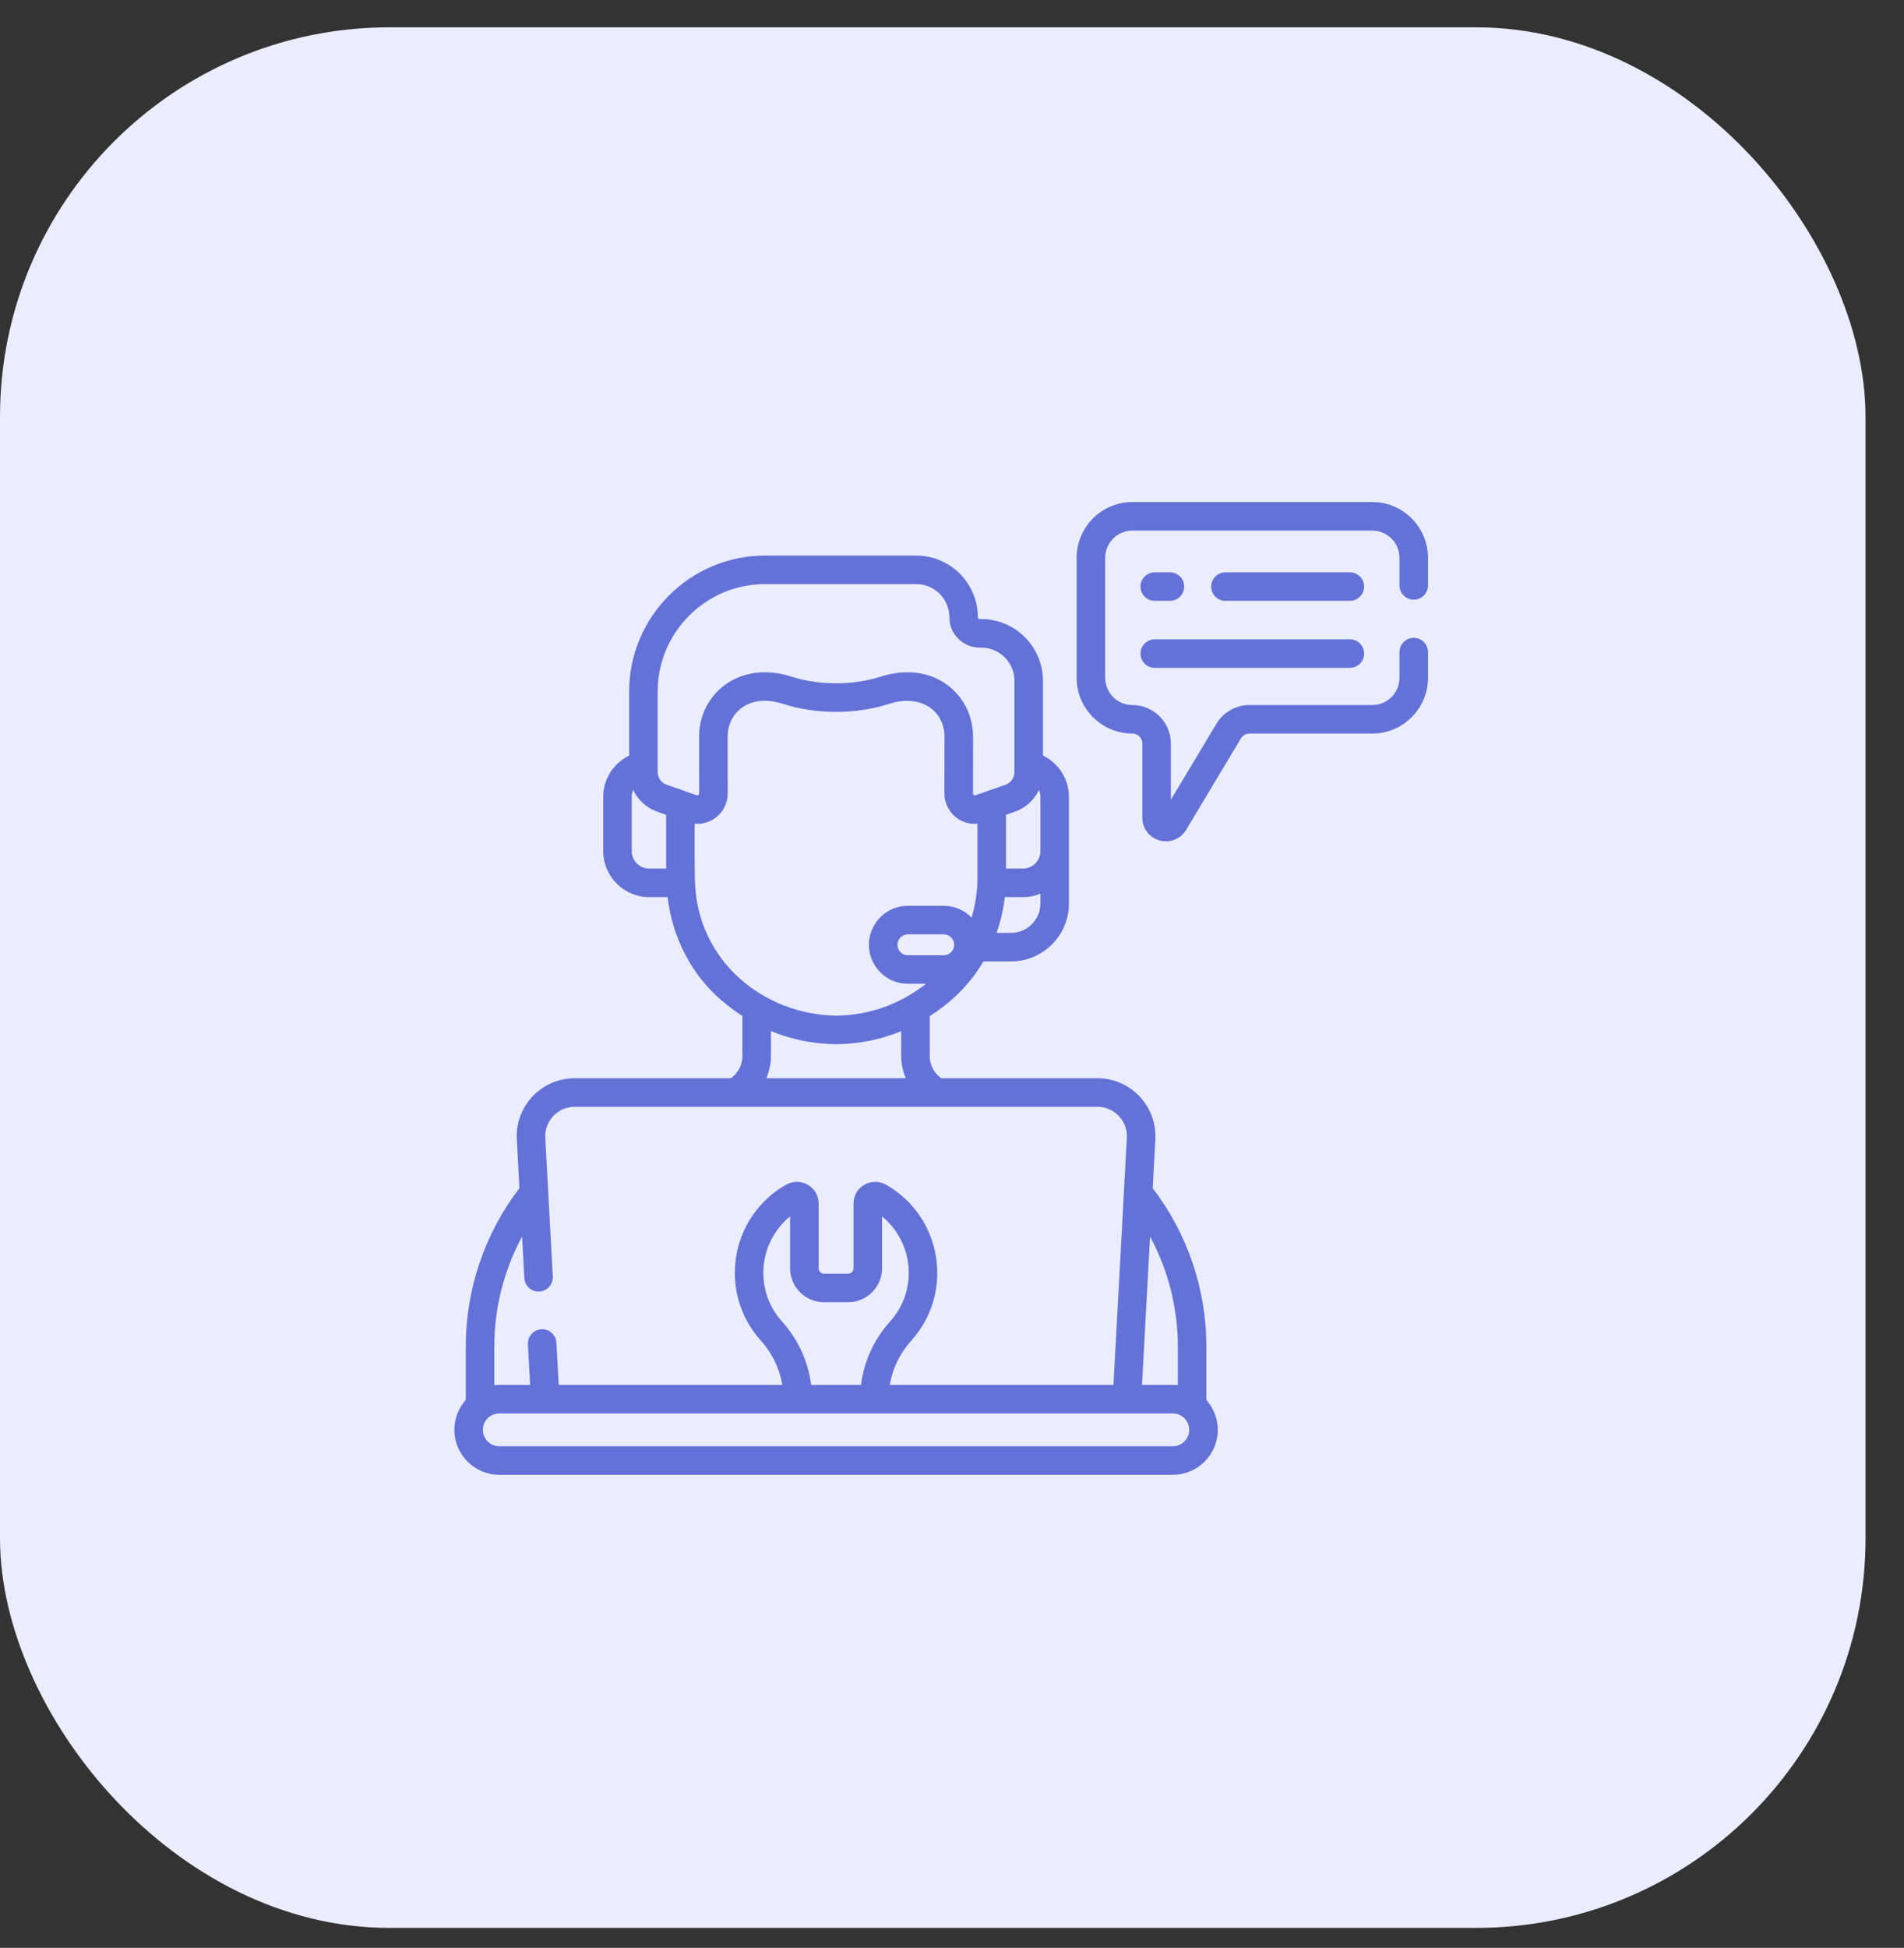
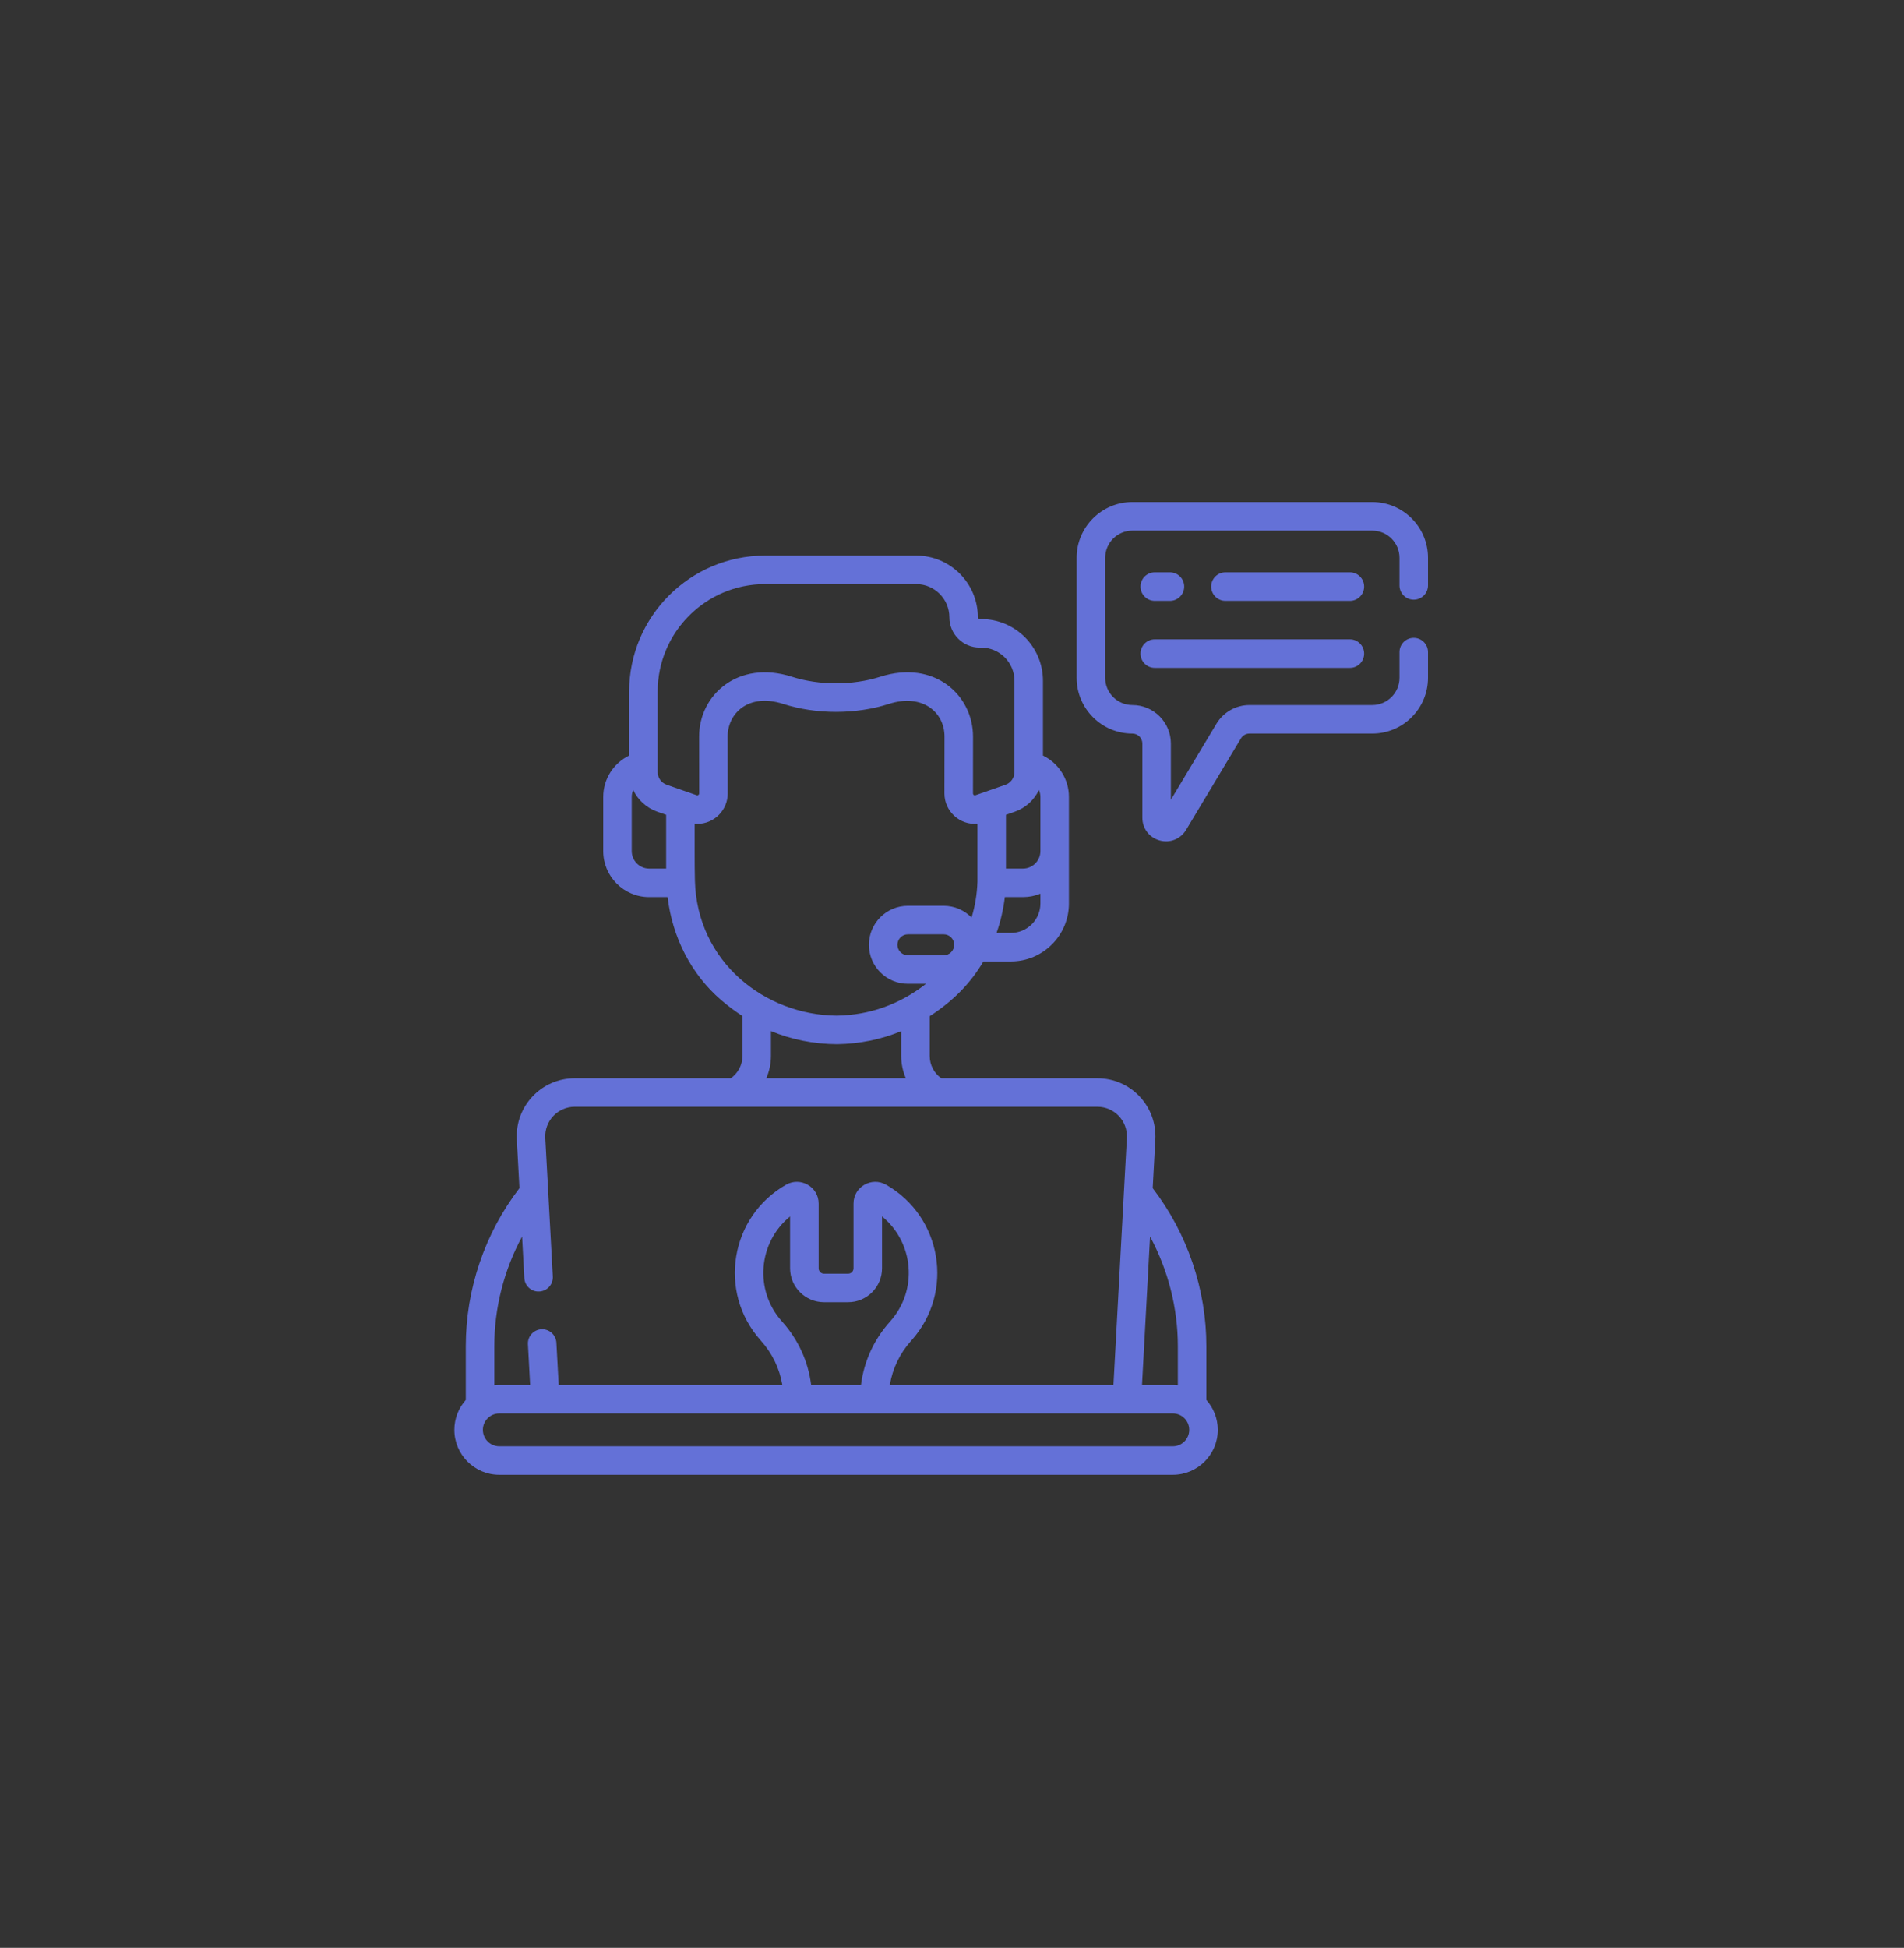
<svg xmlns="http://www.w3.org/2000/svg" width="44" height="45" viewBox="0 0 44 45" fill="none">
  <rect x="0" y="0" width="44" height="45" fill="#333333" stroke="none" />
-   <rect y="0.631" width="43.111" height="43.908" rx="9" fill="#EAEDFF" />
  <g clip-path="url(#clip0_9850_5371)">
    <g clip-path="url(#clip1_9850_5371)">
      <path d="M31.195 13.222H28.319C28.137 13.222 27.989 13.369 27.989 13.551C27.989 13.733 28.137 13.881 28.319 13.881H31.195C31.377 13.881 31.524 13.733 31.524 13.551C31.524 13.369 31.377 13.222 31.195 13.222Z" fill="#6471D7" />
      <path d="M26.686 13.881H27.036C27.218 13.881 27.366 13.733 27.366 13.551C27.366 13.369 27.218 13.222 27.036 13.222H26.686C26.504 13.222 26.356 13.369 26.356 13.551C26.356 13.733 26.504 13.881 26.686 13.881Z" fill="#6471D7" />
      <path d="M26.686 15.429H31.195C31.377 15.429 31.524 15.282 31.524 15.1C31.524 14.918 31.377 14.77 31.195 14.77H26.686C26.504 14.77 26.356 14.918 26.356 15.1C26.356 15.282 26.504 15.429 26.686 15.429Z" fill="#6471D7" />
      <path d="M27.878 31.101C27.878 29.784 27.438 28.493 26.638 27.449L26.699 26.324C26.74 25.558 26.133 24.91 25.359 24.91H21.752C21.586 24.793 21.485 24.602 21.485 24.396V23.476C22.044 23.114 22.437 22.702 22.726 22.211H23.363C24.101 22.211 24.702 21.611 24.702 20.873V18.411C24.702 17.996 24.461 17.629 24.102 17.455V15.728C24.102 14.941 23.462 14.302 22.676 14.302H22.639C22.617 14.302 22.598 14.283 22.598 14.261C22.598 13.474 21.958 12.835 21.172 12.835H17.681C15.949 12.835 14.539 14.244 14.539 15.977V17.455C14.18 17.629 13.94 17.996 13.94 18.411V19.663C13.94 20.249 14.416 20.725 15.002 20.725H15.428C15.538 21.657 15.975 22.507 16.659 23.099C16.82 23.238 16.986 23.361 17.157 23.472V24.396C17.157 24.602 17.055 24.792 16.889 24.91H13.282C12.515 24.91 11.901 25.552 11.943 26.324L12.004 27.449C11.203 28.493 10.764 29.784 10.764 31.101V32.342C10.6 32.526 10.5 32.768 10.5 33.033C10.5 33.605 10.966 34.071 11.538 34.071H27.103C27.676 34.071 28.142 33.605 28.142 33.033C28.142 32.768 28.042 32.526 27.878 32.342V31.101ZM27.219 31.101V32.001C27.181 31.997 27.142 31.994 27.103 31.994H26.391L26.577 28.567C26.994 29.342 27.219 30.215 27.219 31.101ZM24.009 18.25C24.03 18.3 24.043 18.354 24.043 18.411V19.663C24.043 19.885 23.862 20.066 23.64 20.066H23.247V18.824L23.451 18.753C23.702 18.665 23.899 18.481 24.009 18.25ZM21.808 22.069H20.981C20.848 22.069 20.739 21.961 20.739 21.827C20.739 21.694 20.848 21.585 20.981 21.585H21.808C21.942 21.585 22.05 21.694 22.05 21.827C22.05 21.961 21.942 22.069 21.808 22.069ZM23.363 21.552H23.03C23.123 21.287 23.187 21.01 23.221 20.725H23.64C23.782 20.725 23.918 20.697 24.043 20.646V20.873C24.043 21.247 23.738 21.552 23.363 21.552ZM15.198 15.977C15.198 14.608 16.312 13.494 17.681 13.494H21.172C21.595 13.494 21.939 13.838 21.939 14.261C21.939 14.647 22.253 14.961 22.639 14.961H22.676C23.099 14.961 23.443 15.305 23.443 15.728V17.836C23.443 17.968 23.359 18.087 23.234 18.13L22.541 18.372C22.513 18.381 22.485 18.361 22.485 18.331L22.486 17.021C22.49 16.066 21.595 15.232 20.341 15.635C19.71 15.837 18.93 15.837 18.301 15.635C17.06 15.236 16.152 16.055 16.156 17.02L16.157 18.331C16.157 18.361 16.128 18.381 16.101 18.372L15.408 18.13C15.283 18.087 15.198 17.968 15.198 17.836L15.198 15.977ZM14.599 19.663V18.411C14.599 18.354 14.611 18.3 14.633 18.25C14.742 18.481 14.94 18.665 15.191 18.753L15.394 18.824V20.066H15.002C14.78 20.066 14.599 19.885 14.599 19.663ZM16.059 20.345C16.048 19.911 16.055 19.451 16.053 19.03C16.074 19.032 16.094 19.033 16.114 19.033C16.506 19.033 16.817 18.715 16.817 18.33L16.815 17.019C16.813 16.483 17.293 16.003 18.099 16.262C18.863 16.508 19.78 16.507 20.542 16.262C21.311 16.015 21.829 16.45 21.827 17.02L21.825 18.33C21.825 18.739 22.174 19.066 22.588 19.03V20.371C22.579 20.656 22.532 20.934 22.452 21.198C22.289 21.031 22.06 20.926 21.808 20.926H20.981C20.484 20.926 20.08 21.33 20.08 21.827C20.08 22.324 20.484 22.728 20.981 22.728H21.4C20.791 23.203 20.099 23.451 19.338 23.464C17.674 23.45 16.107 22.221 16.059 20.345ZM17.816 24.396V23.82C18.292 24.017 18.8 24.119 19.337 24.123H19.34C19.341 24.123 19.343 24.123 19.345 24.123C19.867 24.115 20.362 24.014 20.826 23.822V24.396C20.826 24.576 20.864 24.75 20.933 24.91H17.708C17.778 24.75 17.816 24.576 17.816 24.396ZM12.065 28.567L12.117 29.526C12.127 29.708 12.282 29.848 12.463 29.837C12.645 29.828 12.785 29.672 12.775 29.49L12.601 26.288C12.58 25.899 12.889 25.569 13.282 25.569H25.36C25.75 25.569 26.062 25.896 26.041 26.288L25.731 31.994H20.563C20.626 31.618 20.795 31.264 21.056 30.974L21.066 30.963C22.063 29.847 21.765 28.102 20.475 27.369C20.144 27.181 19.724 27.416 19.724 27.805V29.301C19.724 29.369 19.668 29.425 19.6 29.425H19.042C18.973 29.425 18.918 29.369 18.918 29.301V27.805C18.918 27.416 18.498 27.181 18.166 27.369C16.873 28.104 16.581 29.85 17.577 30.964L17.585 30.974C17.846 31.264 18.016 31.618 18.079 31.994H12.911L12.858 31.02C12.848 30.838 12.693 30.699 12.511 30.709C12.329 30.719 12.19 30.874 12.2 31.056L12.251 31.994H11.538C11.499 31.994 11.461 31.997 11.423 32.001V31.101C11.423 30.215 11.647 29.342 12.065 28.567ZM18.745 31.994C18.677 31.454 18.446 30.945 18.075 30.533L18.067 30.524C17.43 29.811 17.516 28.71 18.258 28.102V29.301C18.258 29.733 18.61 30.084 19.042 30.084H19.6C20.032 30.084 20.383 29.733 20.383 29.301V28.102C21.121 28.706 21.215 29.807 20.573 30.525L20.566 30.533C20.196 30.945 19.964 31.454 19.897 31.994H18.745ZM27.103 33.412H11.538C11.329 33.412 11.159 33.242 11.159 33.033C11.159 32.824 11.329 32.654 11.538 32.654H27.103C27.312 32.654 27.482 32.824 27.482 33.033C27.482 33.242 27.312 33.412 27.103 33.412Z" fill="#6471D7" />
      <path d="M32.67 13.854C32.852 13.854 33 13.707 33 13.524V12.887C33 12.176 32.422 11.598 31.712 11.598H26.169C25.458 11.598 24.88 12.176 24.88 12.887V15.659C24.88 16.369 25.458 16.947 26.169 16.947C26.296 16.947 26.399 17.05 26.399 17.177V18.892C26.399 19.14 26.559 19.35 26.798 19.416C27.038 19.483 27.283 19.383 27.41 19.172L28.677 17.059C28.718 16.99 28.794 16.947 28.874 16.947H31.712C32.422 16.947 33 16.369 33 15.659V15.065C33 14.883 32.852 14.736 32.67 14.736C32.488 14.736 32.341 14.883 32.341 15.065V15.659C32.341 16.006 32.059 16.288 31.712 16.288H28.874C28.563 16.288 28.271 16.453 28.111 16.72L27.058 18.476V17.177C27.058 16.687 26.659 16.288 26.169 16.288C25.822 16.288 25.54 16.006 25.54 15.659V12.887C25.54 12.54 25.822 12.258 26.169 12.258H31.712C32.059 12.258 32.341 12.54 32.341 12.887V13.524C32.341 13.707 32.488 13.854 32.67 13.854Z" fill="#6471D7" />
    </g>
  </g>
  <defs>
    <clipPath id="clip0_9850_5371">
      <rect width="23" height="23" fill="white" transform="translate(10 11.085)" />
    </clipPath>
    <clipPath id="clip1_9850_5371">
      <rect width="22.5" height="22.5" fill="white" transform="translate(10.5 11.585)" />
    </clipPath>
  </defs>
</svg>